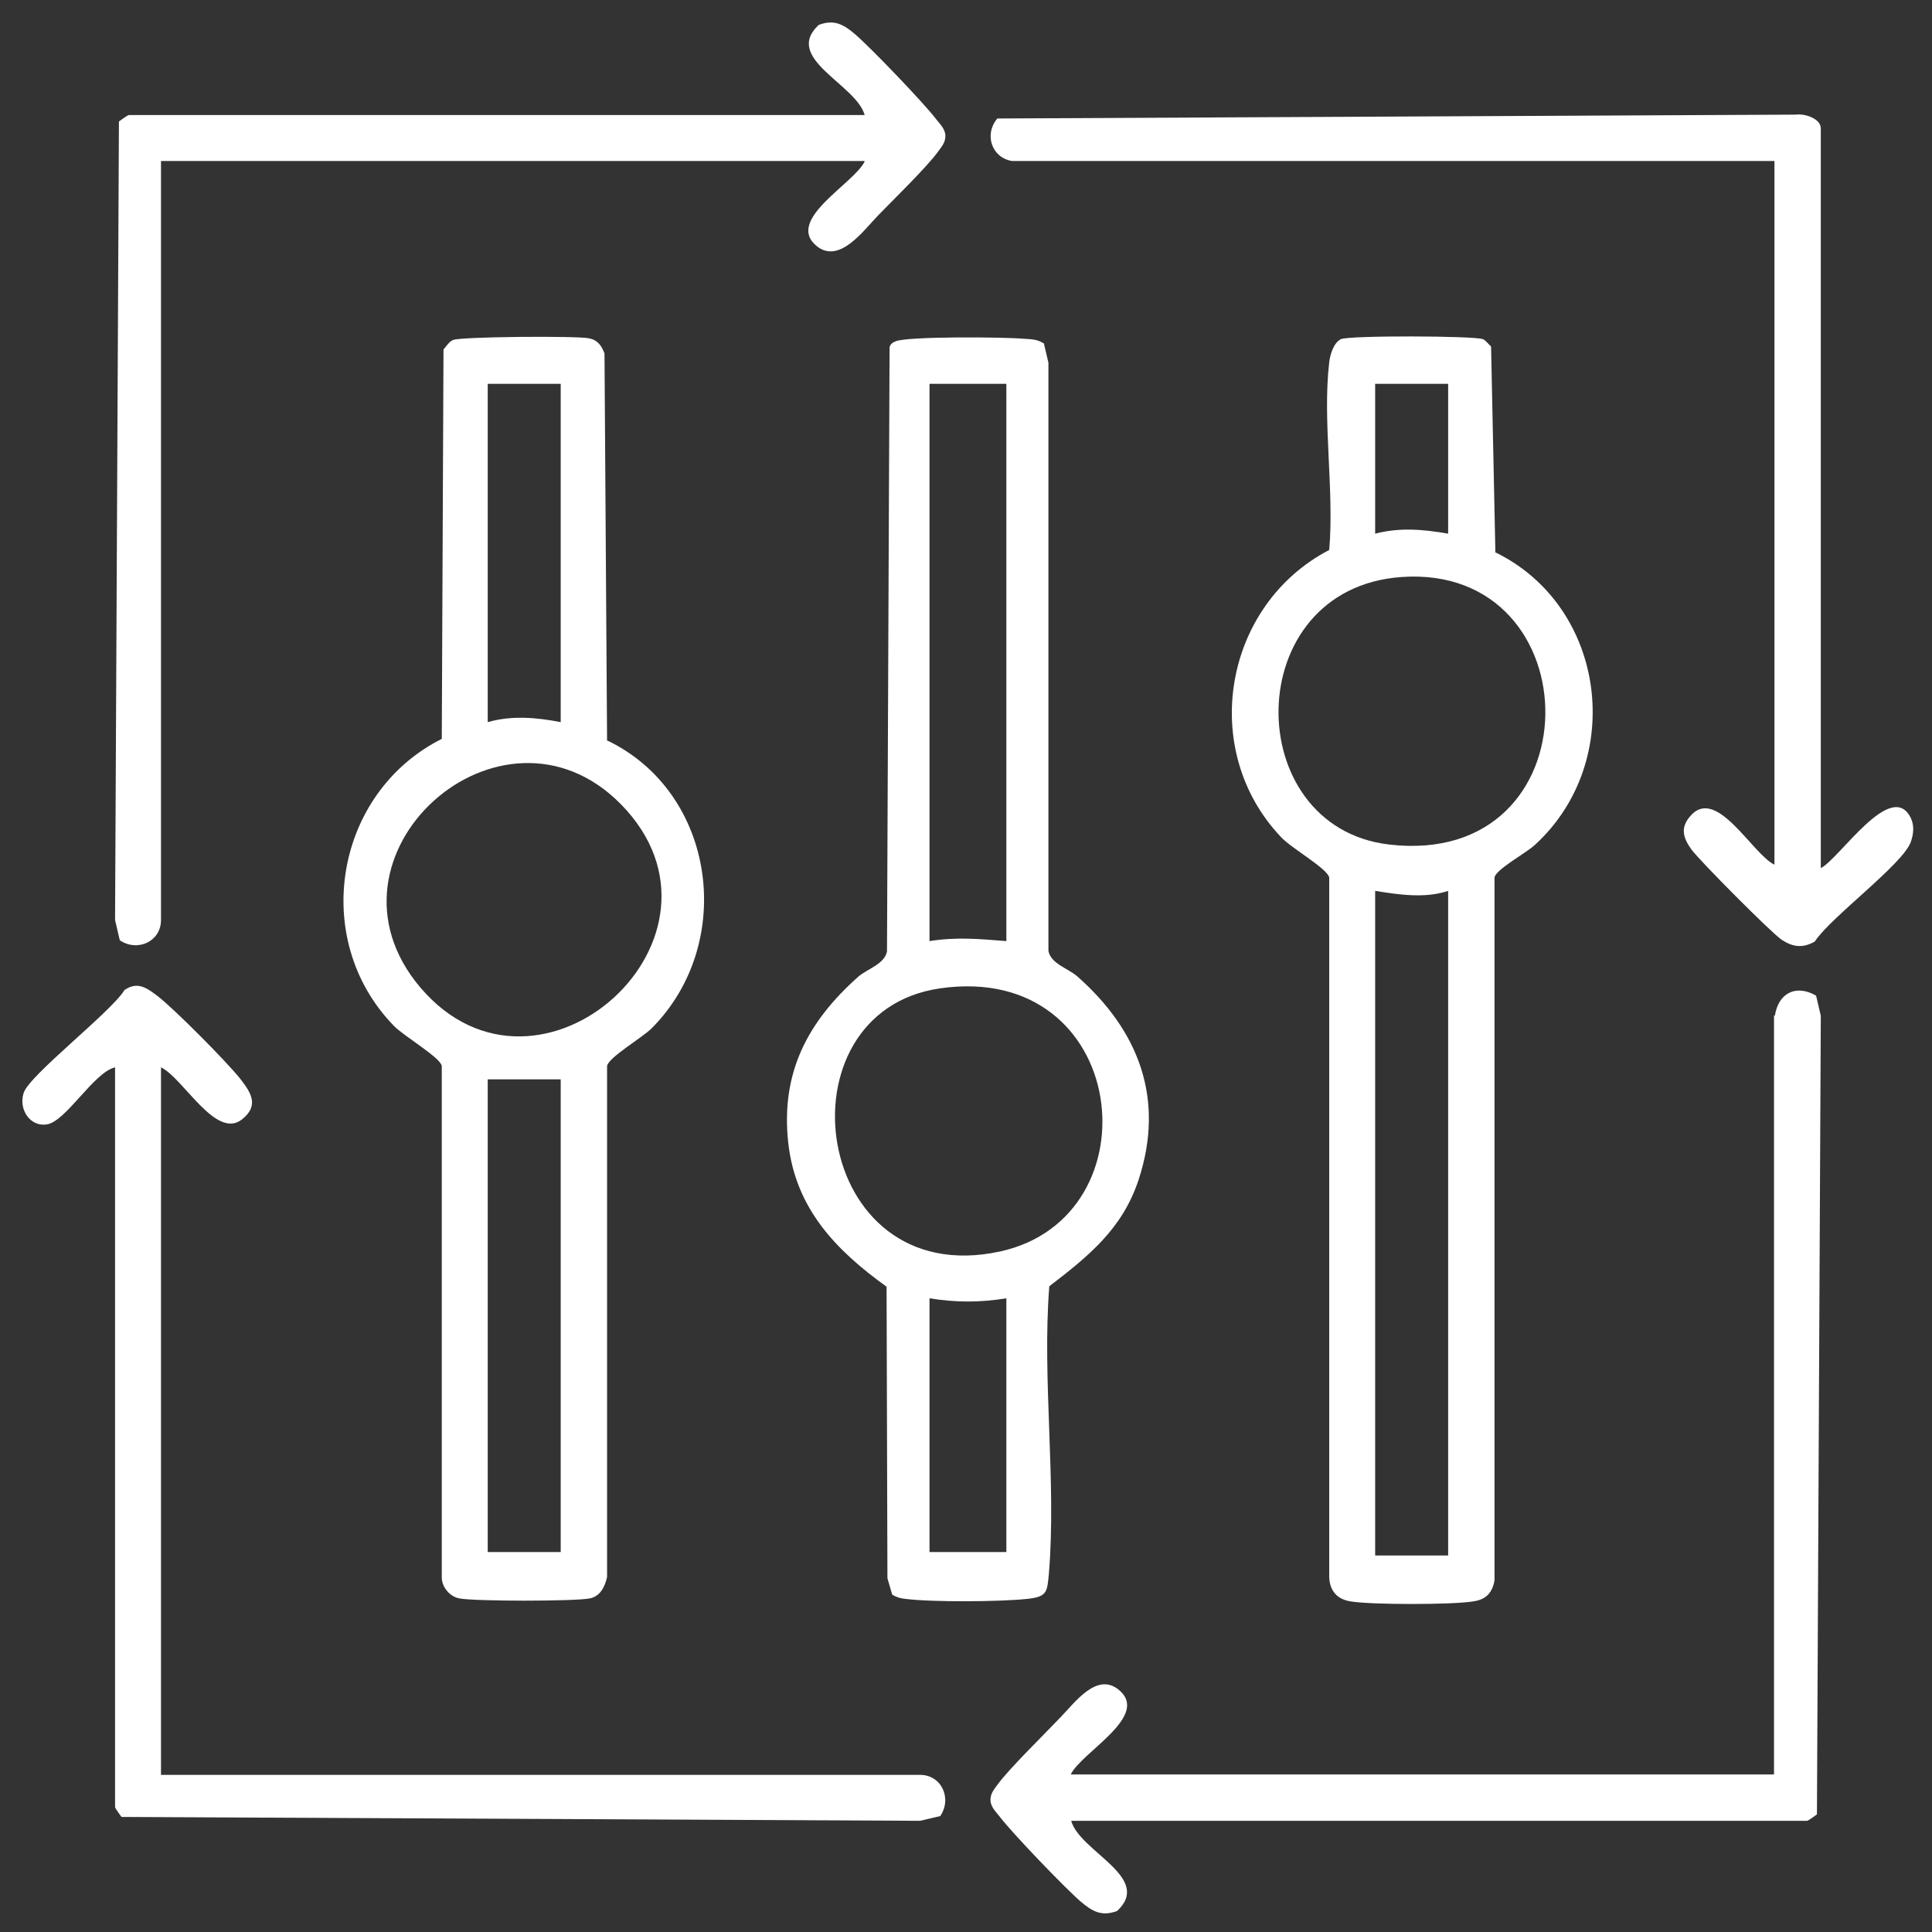
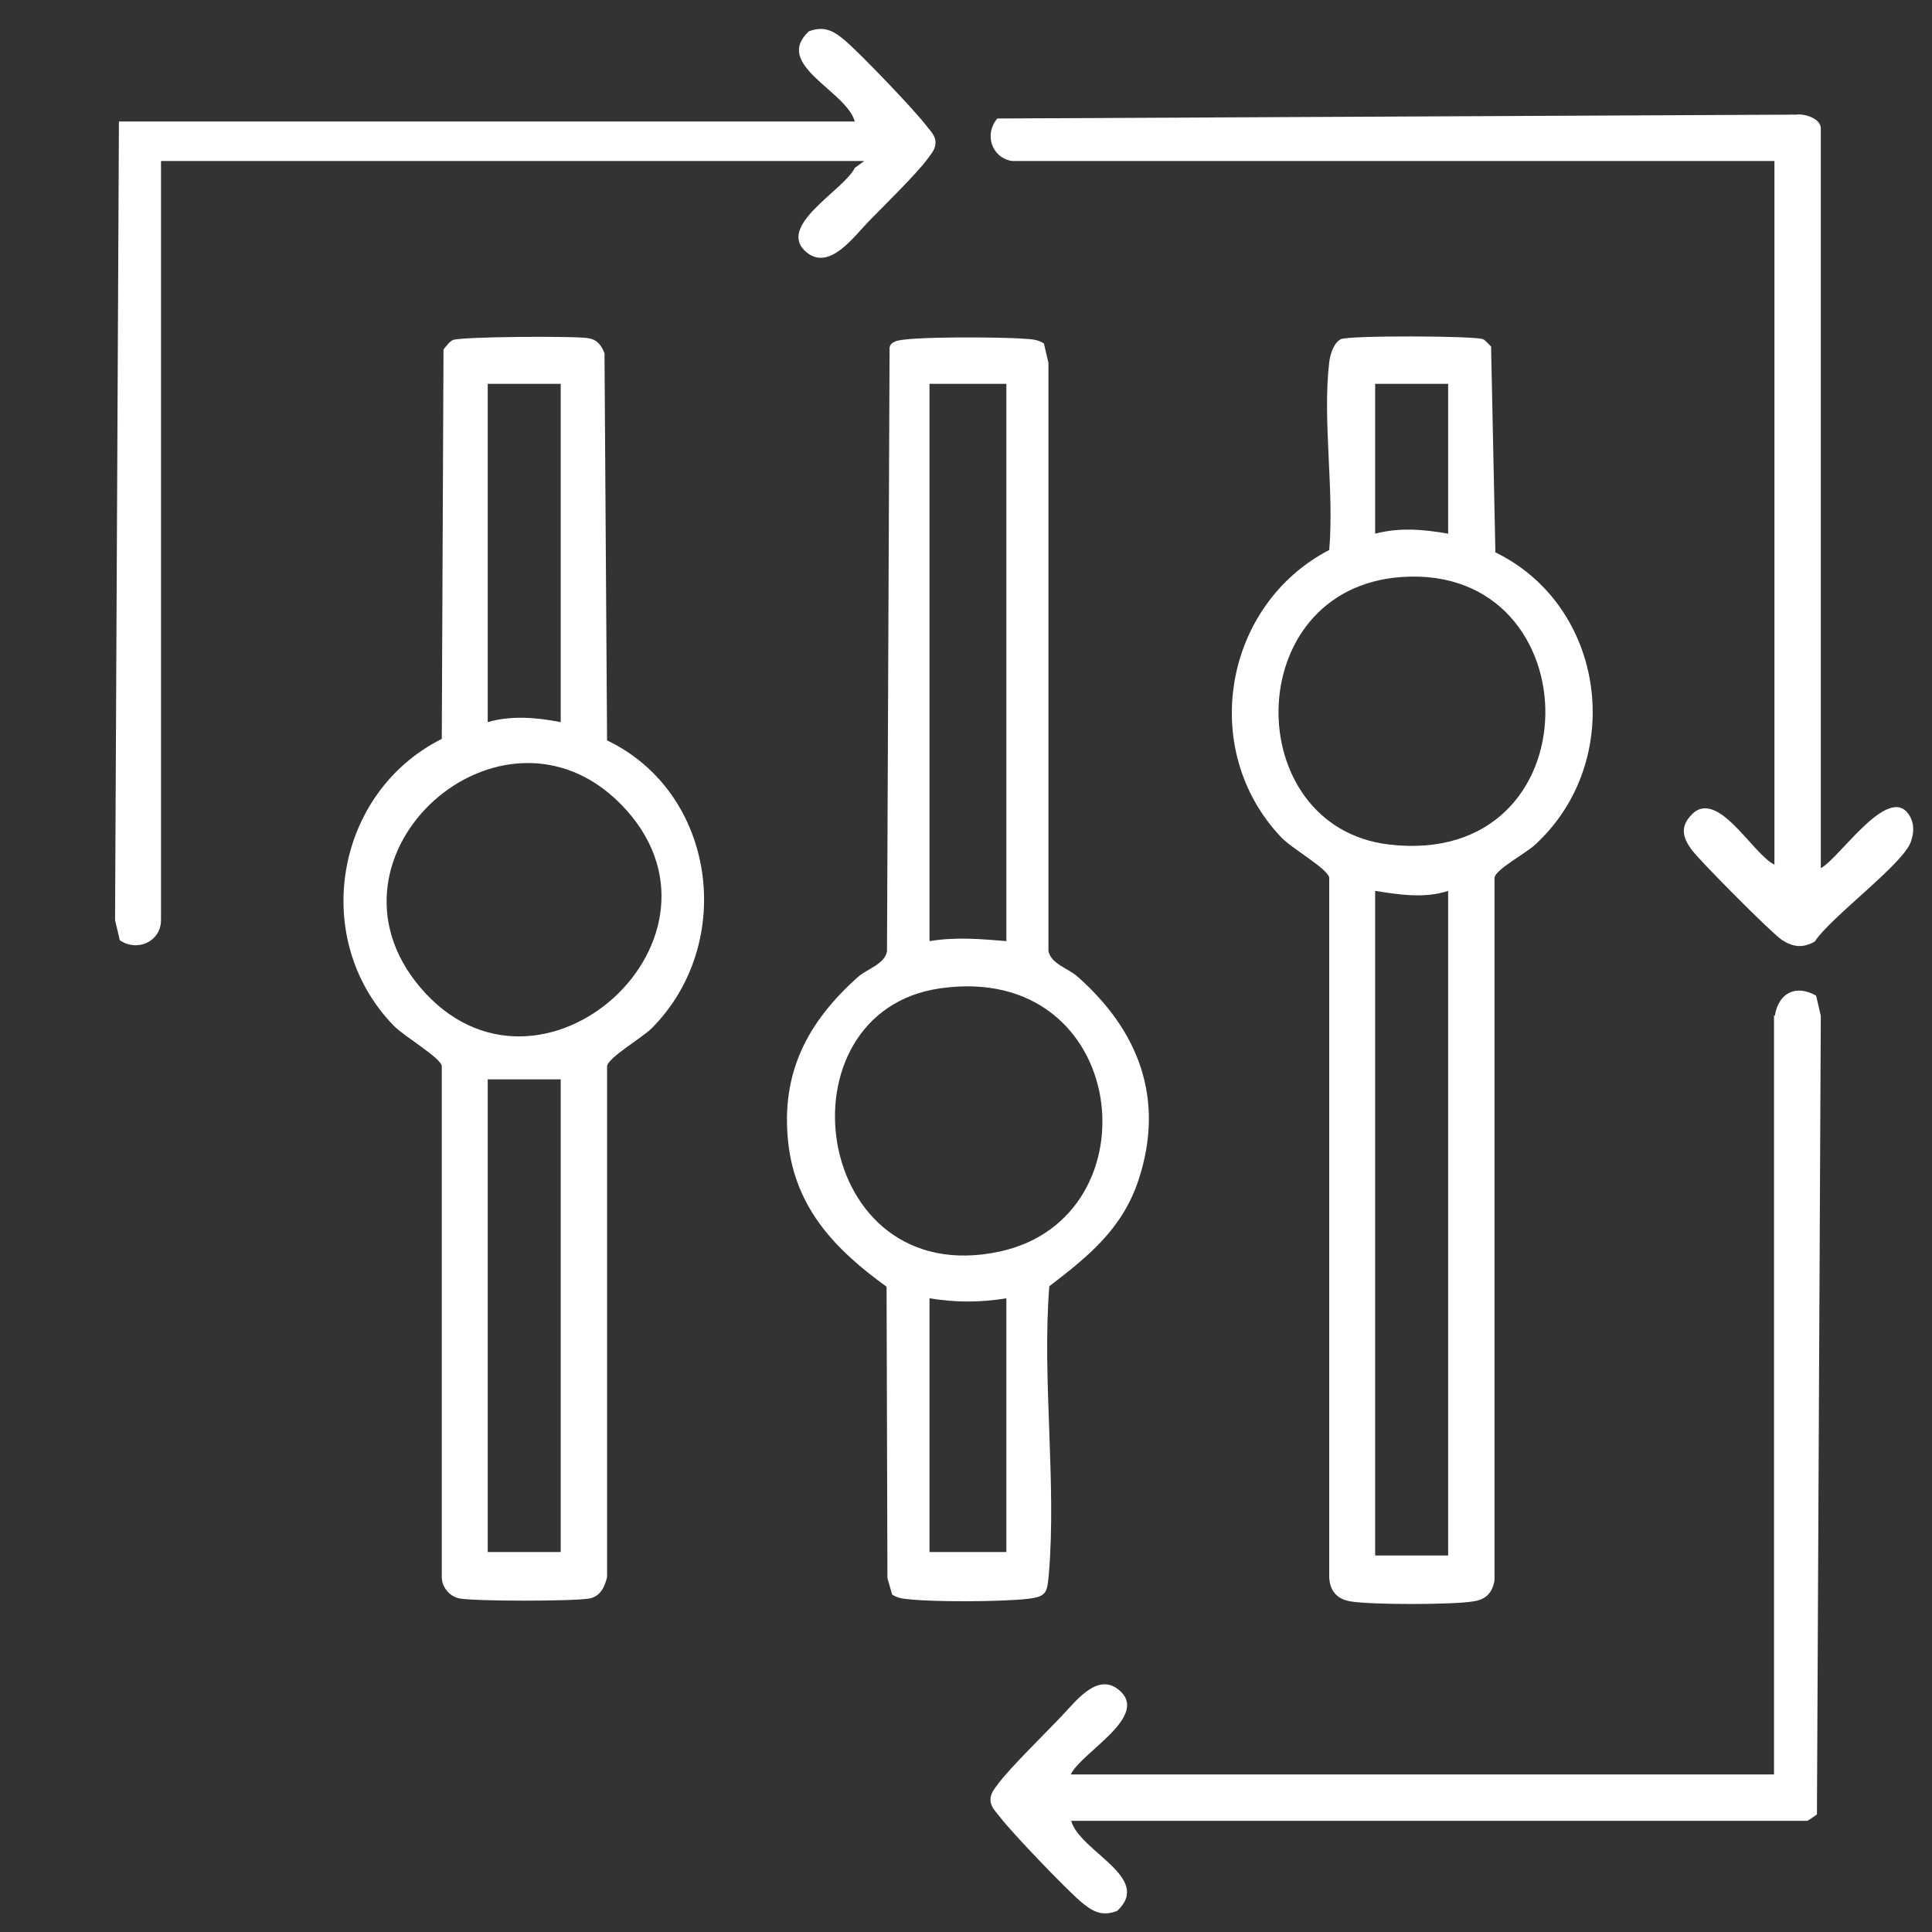
<svg xmlns="http://www.w3.org/2000/svg" id="Layer_1" data-name="Layer 1" viewBox="0 0 45 45">
  <rect x="0" y="0" width="45" height="45" fill="#333333" stroke="none" />
  <defs>
    <style>
      .cls-1 {
        fill: #fff;
      }
    </style>
  </defs>
  <path class="cls-1" d="M34.82,12.86c2.6,1.26,3.06,4.87.93,6.82-.22.2-.91.57-.94.76v16.37c-.05.29-.2.45-.5.49-.48.08-2.37.08-2.85,0-.32-.05-.49-.25-.5-.57v-16.29c-.04-.21-.88-.68-1.12-.94-1.93-2.03-1.34-5.41,1.12-6.69.12-1.38-.16-3.02,0-4.37.02-.18.1-.45.27-.54.18-.09,3.12-.08,3.31,0,.07.03.13.12.19.17l.1,4.78ZM33.73,8.94h-1.7v3.49c.58-.15,1.12-.1,1.7,0v-3.49ZM32.64,13.44c-3.77.27-3.76,5.82-.29,6.23,4.84.57,4.78-6.55.29-6.23ZM33.73,20.75c-.53.18-1.15.09-1.7,0v15.48h1.7v-15.48Z" />
  <path class="cls-1" d="M14.15,17.25c2.53,1.22,3,4.72,1.03,6.7-.22.22-1.01.68-1.04.88v11.9c-.05.23-.16.45-.4.5-.35.07-2.69.07-3.04,0-.22-.04-.41-.26-.41-.49v-11.91c-.03-.2-.88-.69-1.12-.94-1.96-2.02-1.37-5.43,1.12-6.68l.04-9.07c.06-.07.14-.19.22-.22.17-.08,2.9-.1,3.17-.04.2.04.29.17.36.35l.06,9.03ZM13.06,8.94h-1.7v7.88c.55-.16,1.14-.11,1.7,0v-7.88ZM14.46,18.73c-2.78-2.82-7.28,1.19-4.67,4.27,2.77,3.26,7.69-1.2,4.67-4.27ZM13.06,25.14h-1.7v11.01h1.7v-11.01Z" />
  <path class="cls-1" d="M24.31,7.98l.11.47v13.7c.06.3.45.4.67.59,1.43,1.26,2.05,2.85,1.43,4.74-.38,1.15-1.17,1.78-2.08,2.48-.17,2.17.17,4.55-.01,6.7-.04.42-.04.53-.49.58-.63.07-2.25.08-2.86,0-.11-.01-.21-.04-.3-.1l-.11-.38-.02-6.79c-1.18-.85-2.12-1.82-2.29-3.35-.18-1.63.45-2.82,1.63-3.87.22-.19.61-.29.67-.59l.06-14.07c.02-.08.07-.11.14-.14.28-.12,2.54-.1,2.98-.06.16.01.33.01.47.11ZM23.44,8.94h-1.79v12.98c.63-.1,1.16-.05,1.79,0v-12.98ZM21.9,23.02c-3.85.55-3,7.08,1.39,6.13,3.68-.8,3.02-6.76-1.39-6.13ZM23.44,30.24c-.62.1-1.17.1-1.79,0v5.91h1.79v-5.91Z" />
  <path class="cls-1" d="M23.57,3.75c-.48-.08-.65-.63-.34-.99l18.6-.09c.2-.03.58.09.58.32v17.23c.43-.21,1.65-2.1,2.1-1.16.08.18.06.36,0,.54-.17.52-1.87,1.76-2.24,2.33-.28.16-.51.13-.77-.04-.24-.16-1.91-1.84-2.1-2.1s-.27-.5-.04-.77c.61-.74,1.45.87,1.97,1.12V3.75h-17.77Z" />
-   <path class="cls-1" d="M3.75,24.87v16.47h17.68c.5,0,.75.55.47.96l-.47.11-18.6-.09s-.15-.2-.15-.23v-17.23c-.5.12-1.14,1.26-1.59,1.33-.39.06-.66-.35-.54-.73.12-.41,2.03-1.88,2.35-2.4.3-.21.52-.05.77.14.39.3,1.61,1.53,1.92,1.92.26.33.45.63.05.95-.61.49-1.37-.96-1.89-1.21Z" />
-   <path class="cls-1" d="M20.13,3.75H3.75v17.68c0,.5-.55.75-.96.47l-.11-.47.09-18.6s.2-.15.23-.15h17.14c-.2-.72-1.91-1.32-1.07-2.1.37-.14.59,0,.85.22.37.32,1.59,1.59,1.88,1.97.09.12.22.23.22.4,0,.15-.09.25-.17.36-.25.35-1.04,1.12-1.39,1.48s-.91,1.15-1.44.72c-.74-.61.87-1.45,1.12-1.97Z" />
+   <path class="cls-1" d="M20.13,3.75H3.75v17.68c0,.5-.55.75-.96.47l-.11-.47.09-18.6h17.14c-.2-.72-1.91-1.32-1.07-2.1.37-.14.59,0,.85.22.37.32,1.59,1.59,1.88,1.97.09.12.22.23.22.4,0,.15-.09.25-.17.36-.25.35-1.04,1.12-1.39,1.48s-.91,1.15-1.44.72c-.74-.61.87-1.45,1.12-1.97Z" />
  <path class="cls-1" d="M41.34,23.66c.08-.53.49-.74.96-.47l.11.47-.09,18.6s-.2.15-.23.15h-17.14c.2.72,1.91,1.32,1.07,2.1-.37.14-.59,0-.85-.22-.37-.32-1.59-1.59-1.88-1.97-.09-.12-.22-.23-.22-.4,0-.15.09-.25.17-.36.27-.37,1.1-1.18,1.47-1.57.33-.34.84-1.05,1.35-.63.74.61-.87,1.45-1.12,1.97h16.38v-17.68Z" />
</svg>